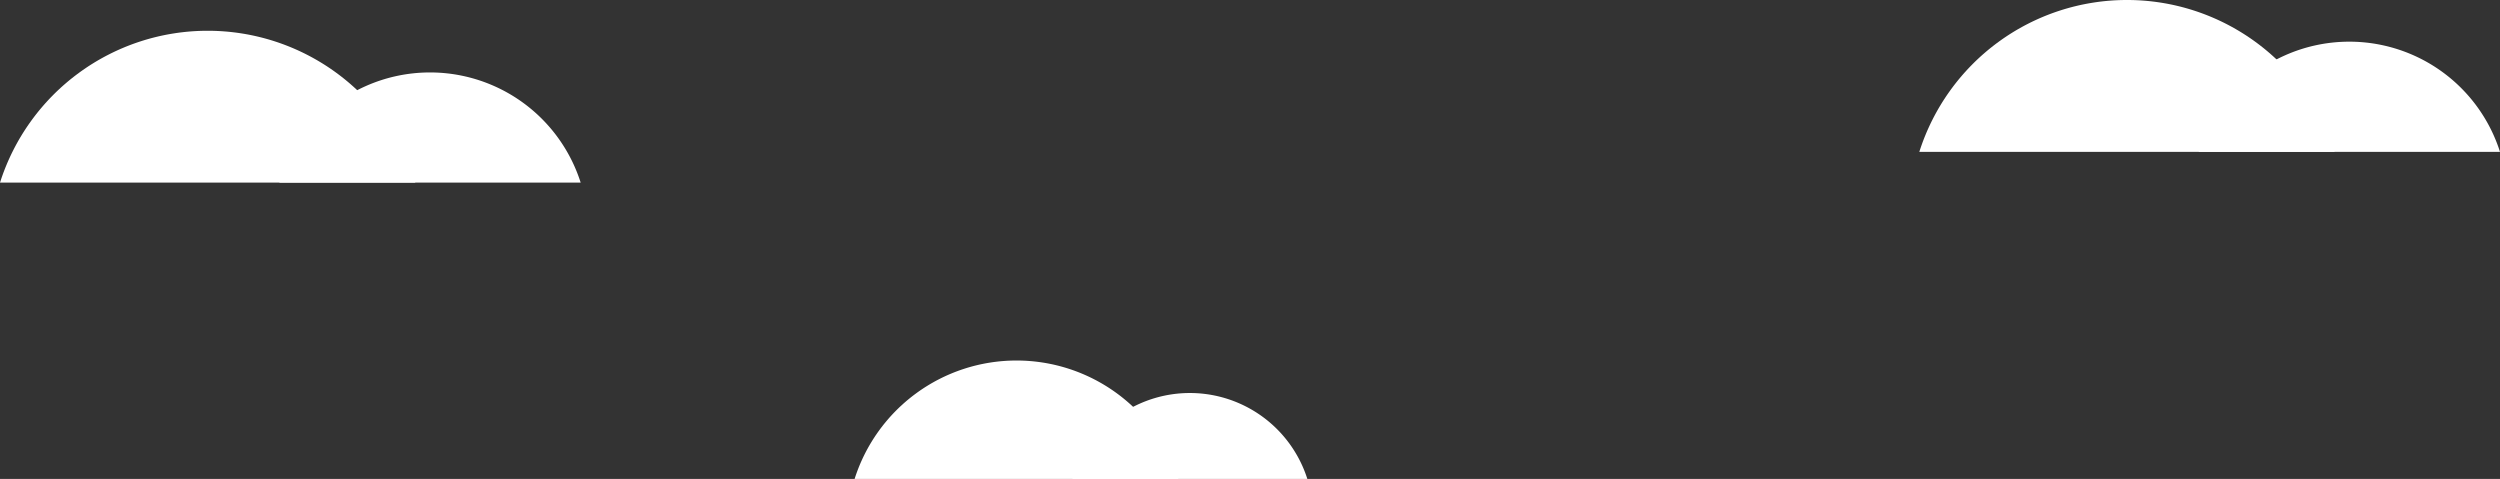
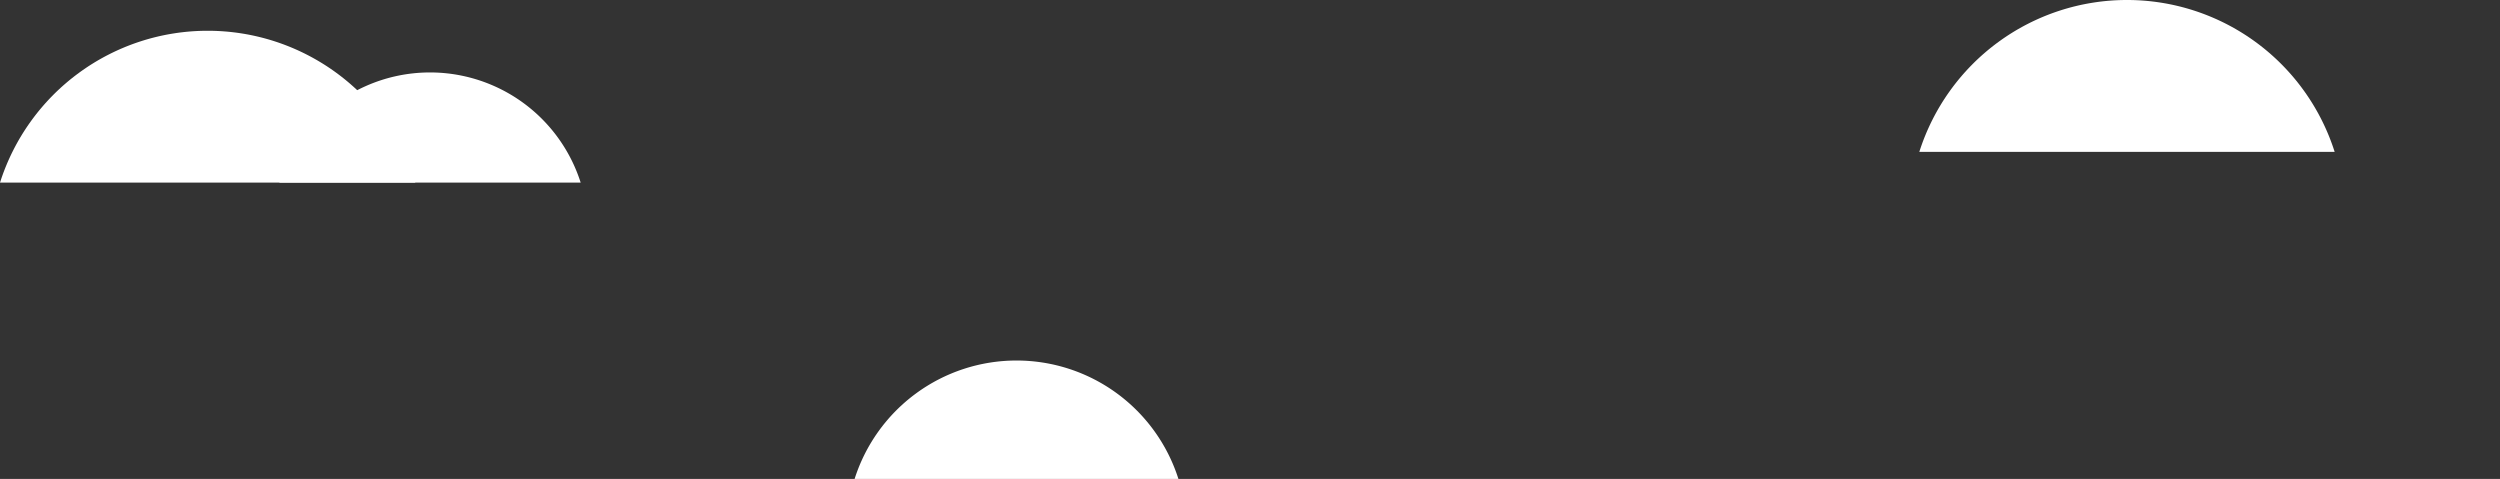
<svg xmlns="http://www.w3.org/2000/svg" width="1029.388" height="197.2" viewBox="0 0 1029.388 197.2">
  <rect x="0" y="0" width="1029.388" height="197.2" fill="#333333" stroke="none" />
  <g id="Group_260" data-name="Group 260" transform="translate(-788.988 -212.553)">
    <g id="Group_259" data-name="Group 259">
      <g id="Group_171" data-name="Group 171">
        <path id="Path_269" data-name="Path 269" d="M157.688,45.372a65.107,65.107,0,0,0-124.087,0Z" transform="translate(870.398 242.381)" fill="#fff" />
        <path id="Path_271" data-name="Path 271" d="M204.615,62.53a89.728,89.728,0,0,0-171.014,0Z" transform="translate(755.387 225.223)" fill="#fff" />
      </g>
      <g id="Group_172" data-name="Group 172" transform="translate(351.885 135.777)">
-         <path id="Path_269-2" data-name="Path 269" d="M130.348,35.375a50.762,50.762,0,0,0-96.747,0Z" transform="translate(845.058 238.601)" fill="#fff" />
        <path id="Path_271-2" data-name="Path 271" d="M166.936,48.753a69.958,69.958,0,0,0-133.334,0Z" transform="translate(755.387 225.223)" fill="#fff" />
      </g>
      <g id="Group_173" data-name="Group 173" transform="translate(790.289 -12.67)">
-         <path id="Path_269-3" data-name="Path 269" d="M157.688,45.372a65.107,65.107,0,0,0-124.087,0Z" transform="translate(870.398 242.381)" fill="#fff" />
        <path id="Path_271-3" data-name="Path 271" d="M204.615,62.53a89.728,89.728,0,0,0-171.014,0Z" transform="translate(755.387 225.223)" fill="#fff" />
      </g>
    </g>
  </g>
</svg>